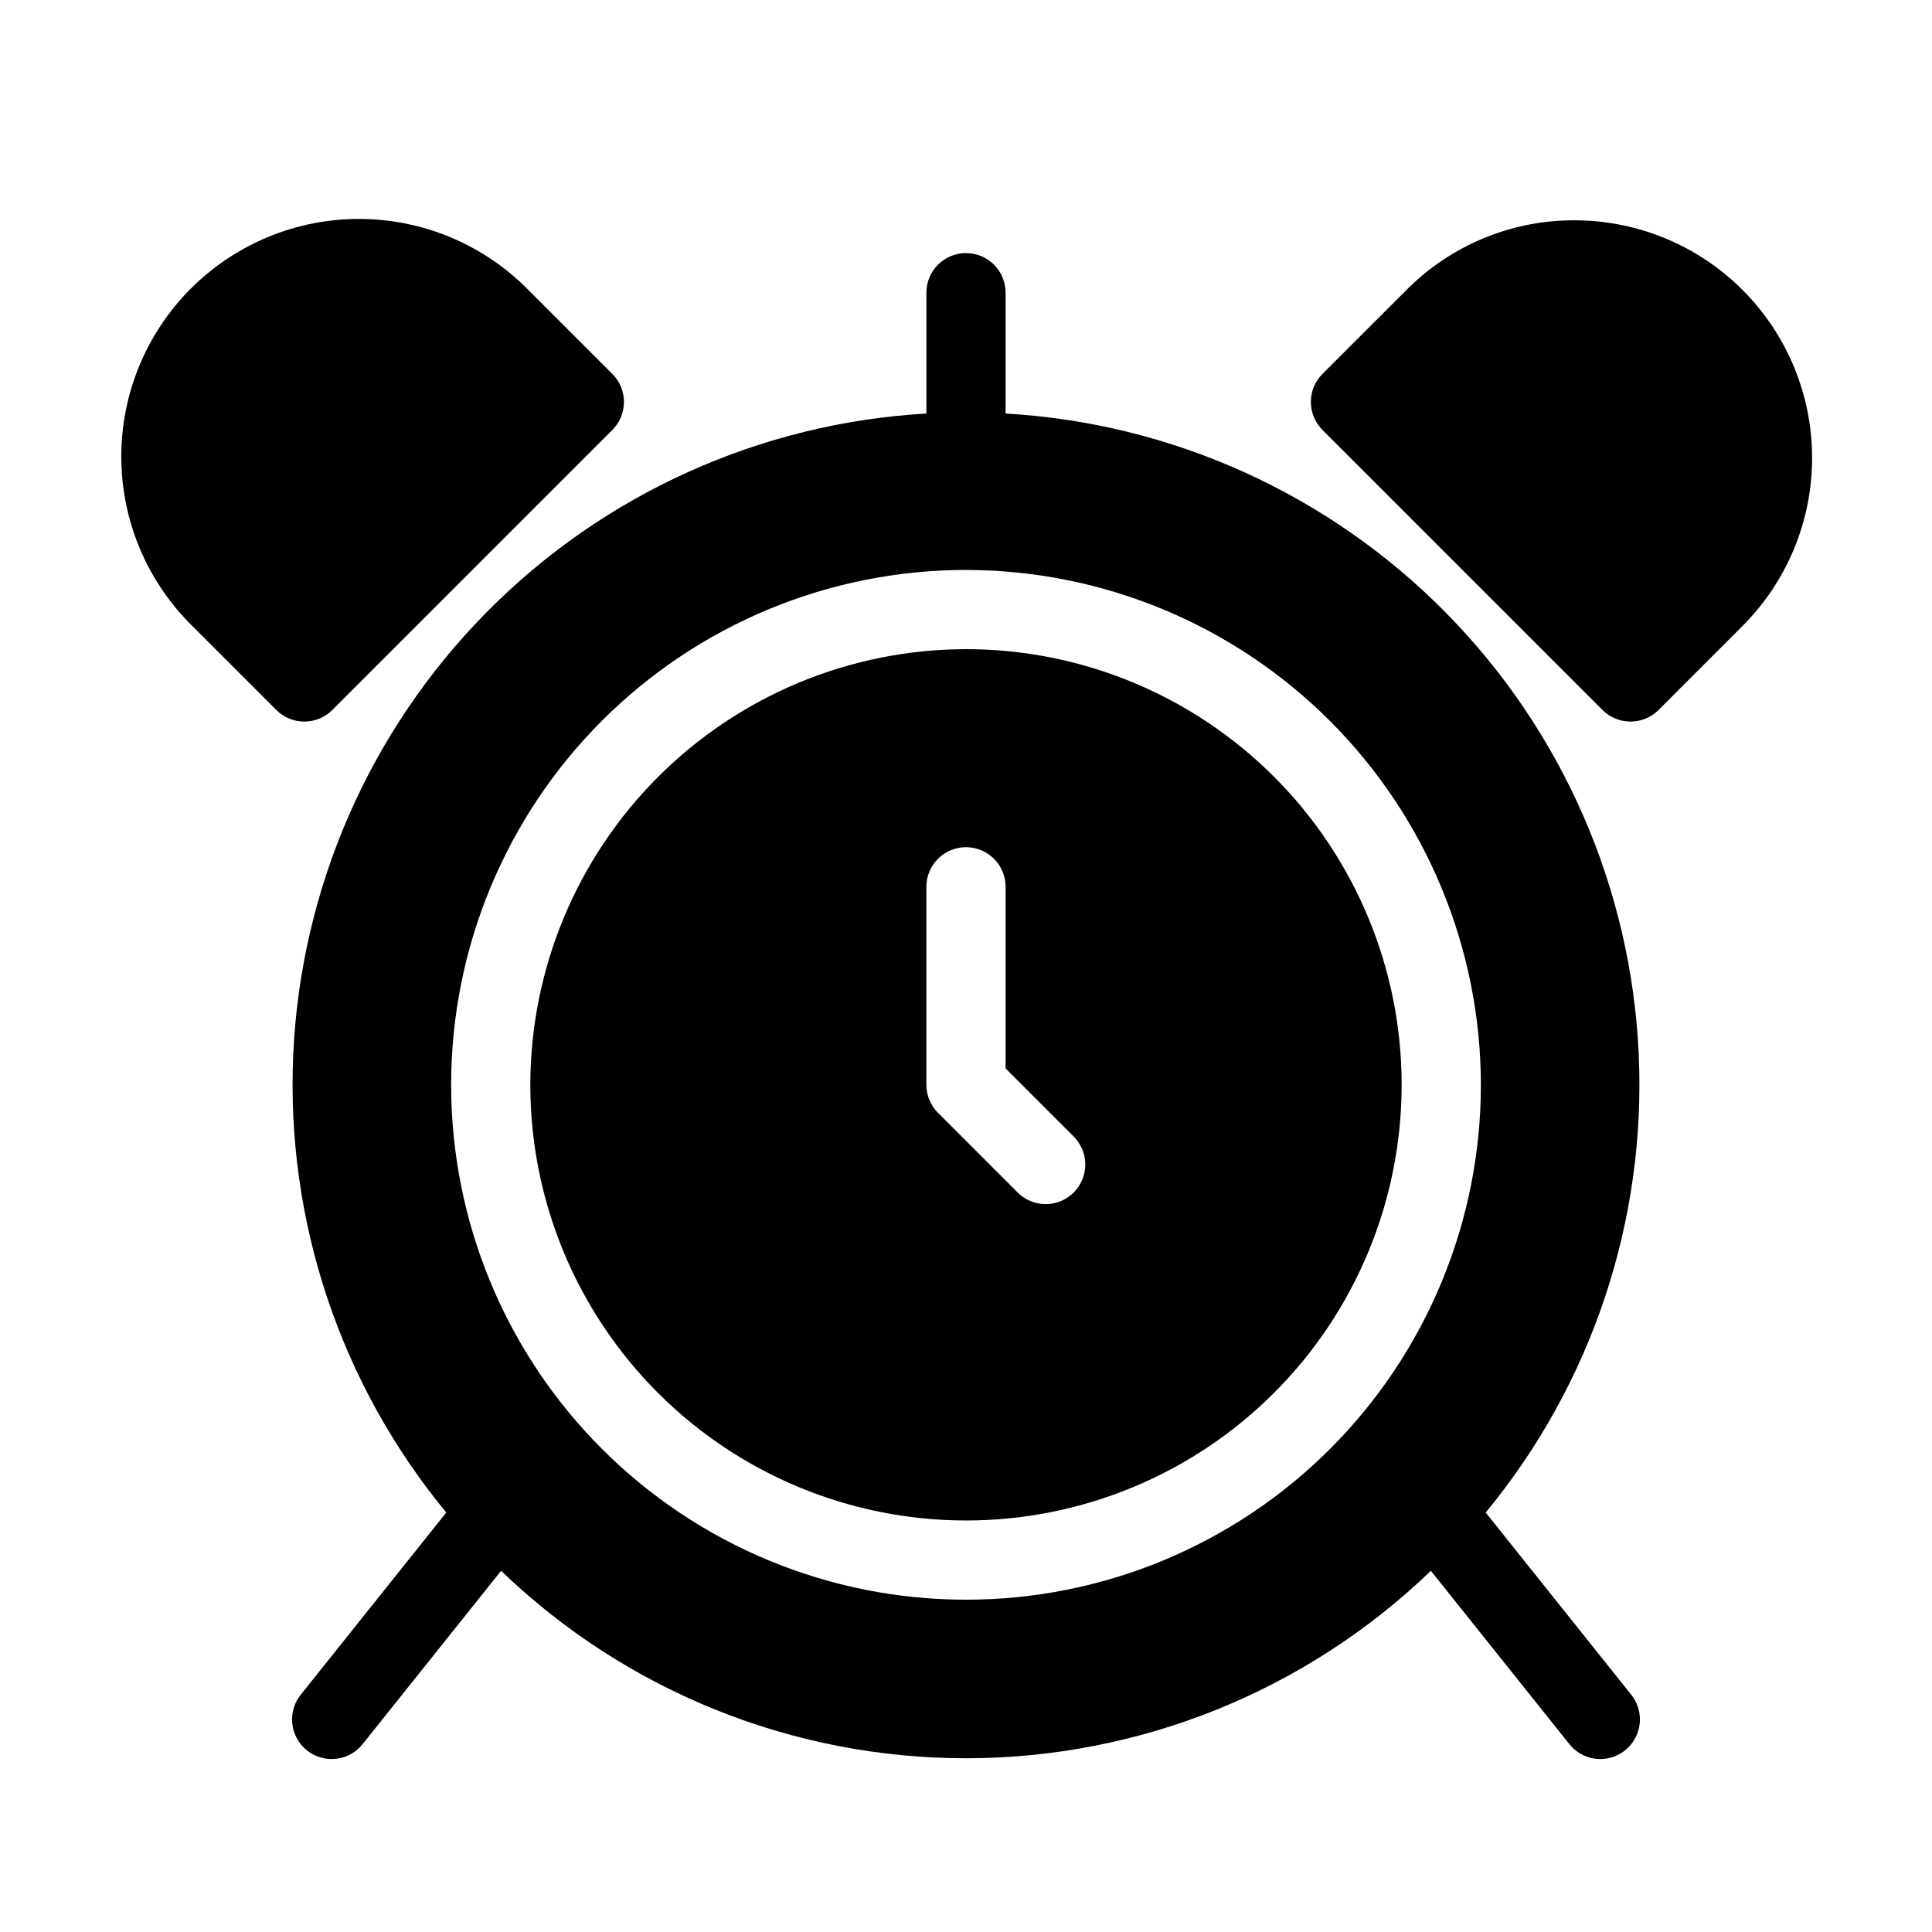
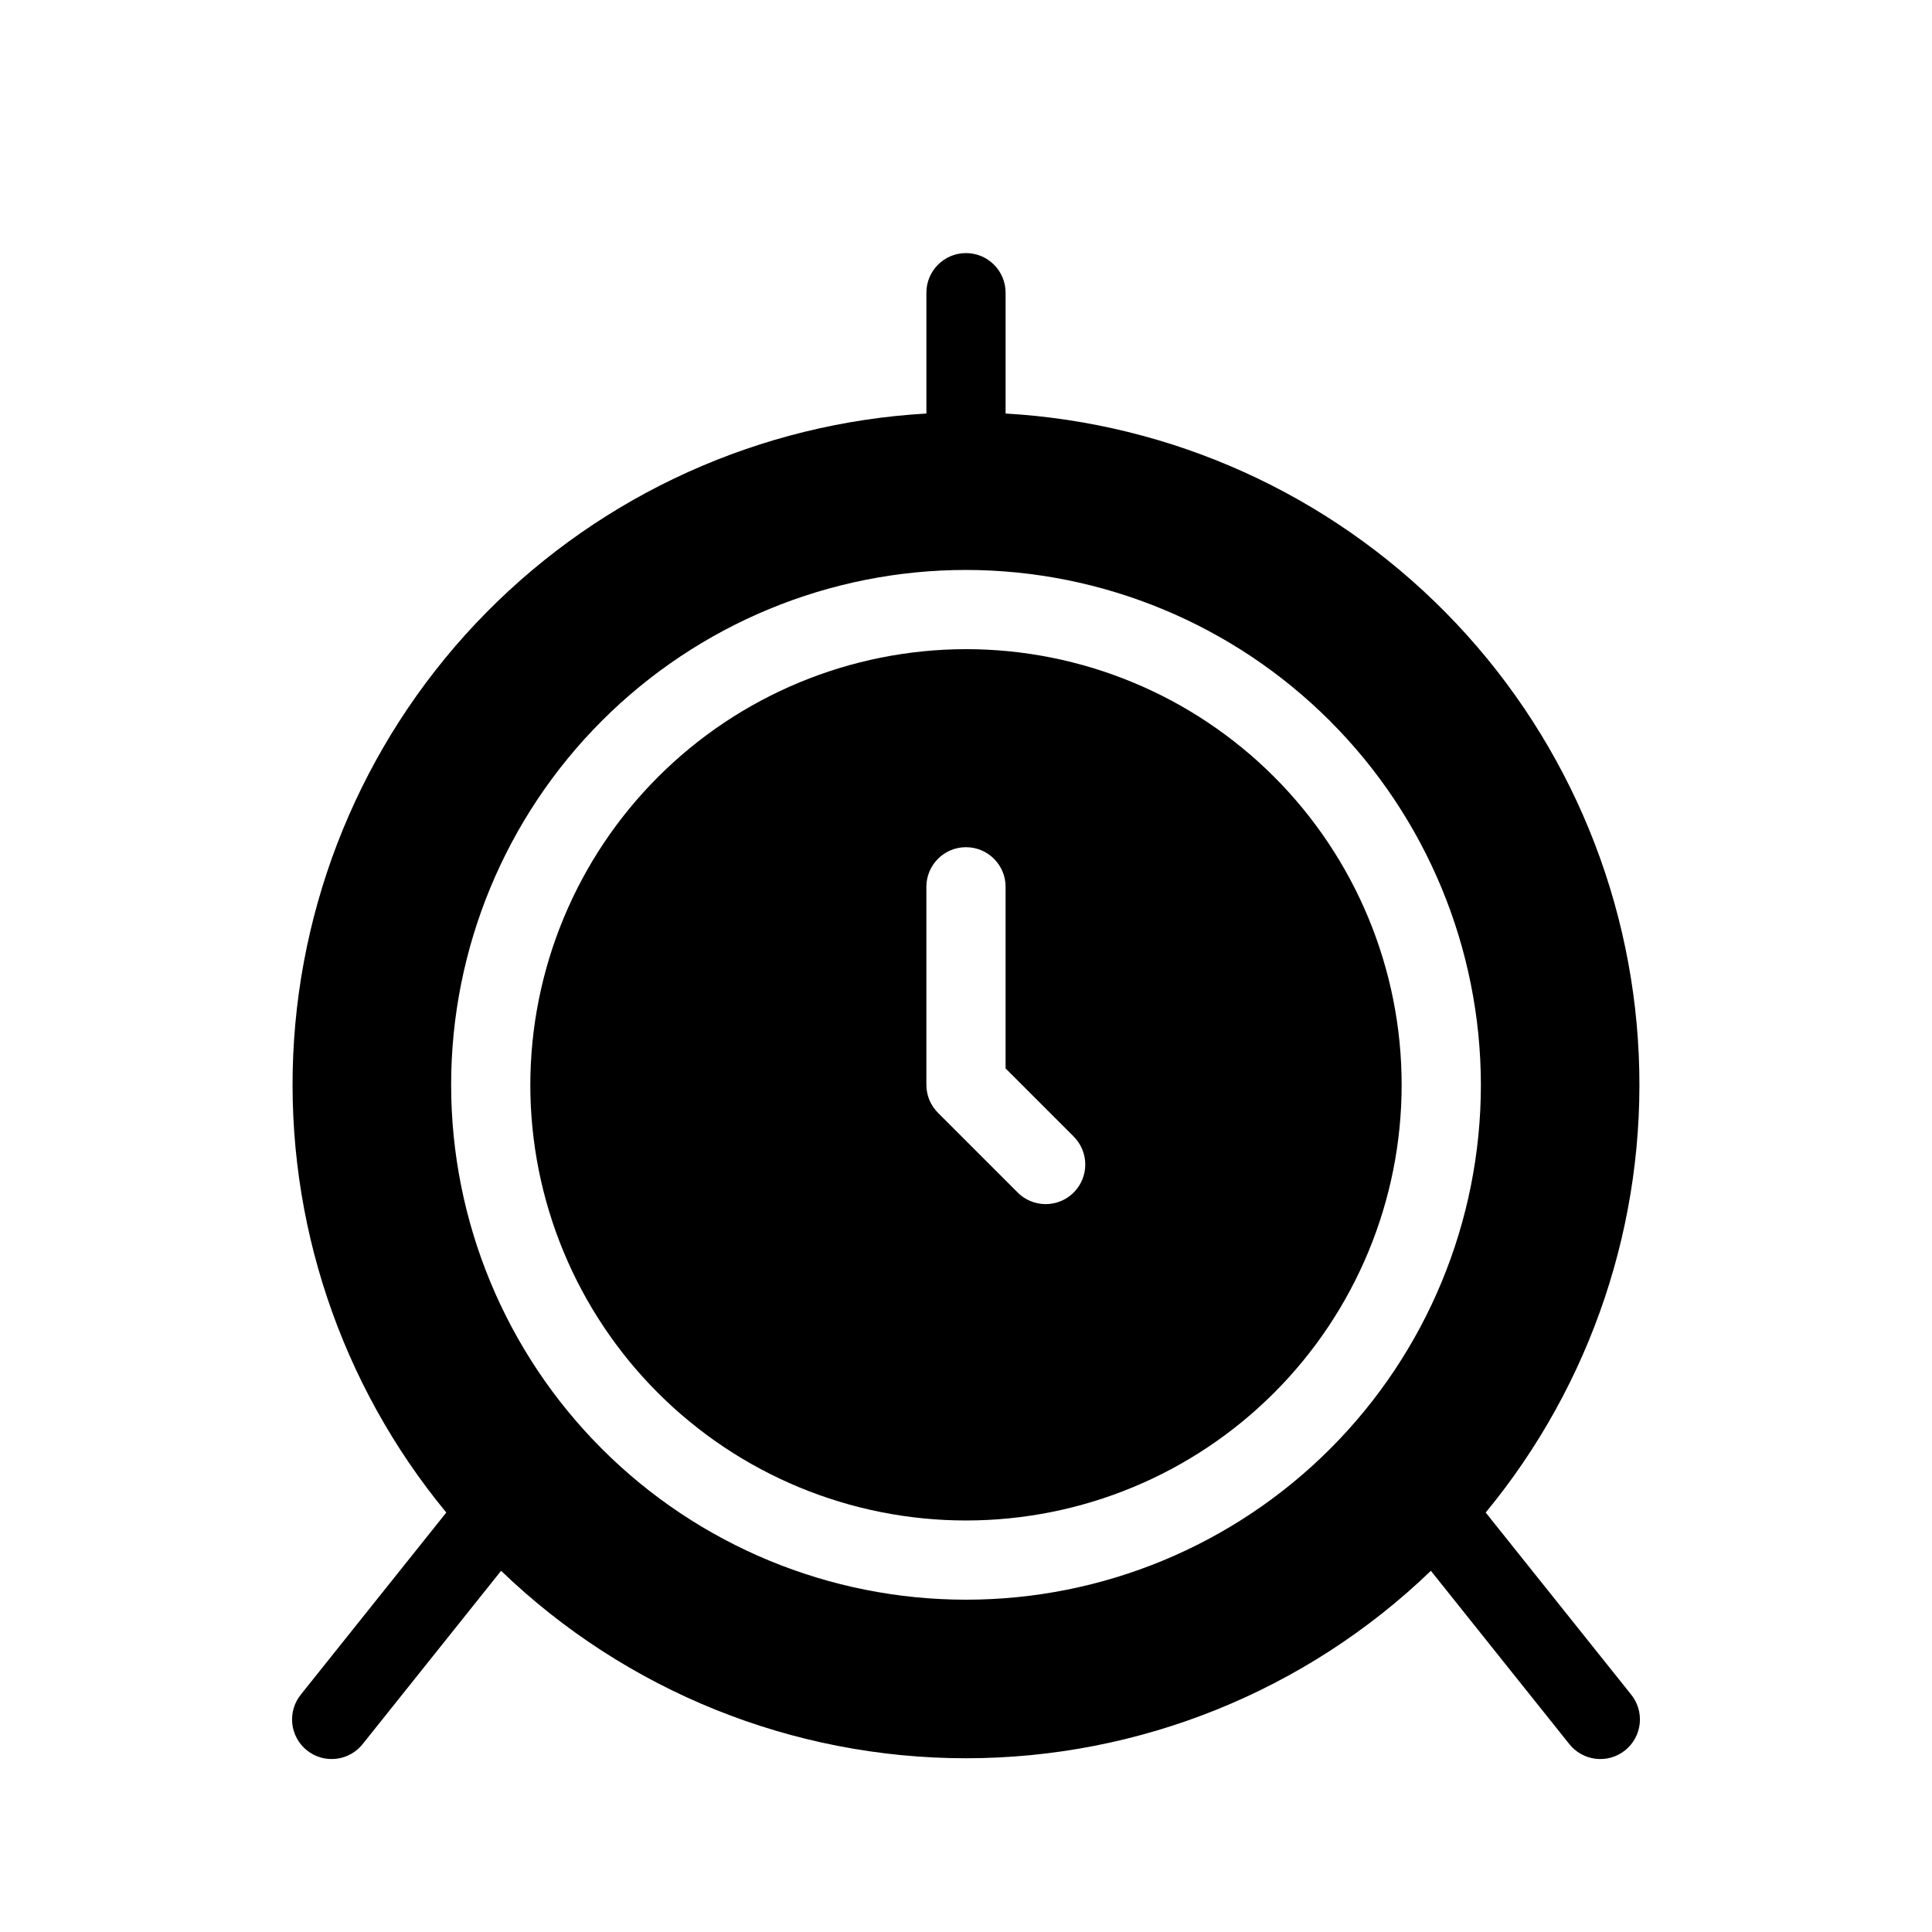
<svg xmlns="http://www.w3.org/2000/svg" fill="#000000" width="800px" height="800px" version="1.1" viewBox="144 144 512 512">
  <g>
-     <path d="m224.64 335.23c2.785 0 5.453-1.105 7.422-3.074l74.219-74.219c4.094-4.098 4.094-10.742 0-14.84l-22.266-22.262c-11.773-11.973-27.84-18.746-44.633-18.816-16.789-0.07-32.914 6.57-44.789 18.441-11.875 11.871-18.516 27.992-18.449 44.785 0.066 16.789 6.836 32.859 18.805 44.637l22.273 22.273h-0.004c1.969 1.969 4.641 3.074 7.422 3.074z" />
-     <path d="m561.26 202.38c-16.711-0.047-32.742 6.598-44.523 18.453l-22.273 22.262c-4.094 4.098-4.094 10.742 0 14.84l74.219 74.219c4.098 4.098 10.742 4.098 14.844 0l22.262-22.273c11.805-11.809 18.438-27.824 18.438-44.523 0-16.703-6.633-32.719-18.441-44.527s-27.82-18.445-44.523-18.449z" />
    <path d="m400 211.07c-5.797 0-10.496 4.699-10.496 10.496v32.023c-44.043 2.523-85.586 21.297-116.58 52.688-30.996 31.387-49.246 73.16-51.215 117.23-1.969 44.07 12.484 87.305 40.562 121.33l-38.406 48.07c-1.82 2.168-2.691 4.977-2.414 7.793 0.277 2.816 1.68 5.402 3.891 7.168 2.215 1.77 5.043 2.566 7.852 2.215 2.809-0.348 5.359-1.82 7.066-4.074l36.535-45.73h0.004c33.094 31.871 77.254 49.676 123.2 49.676 45.945 0 90.105-17.805 123.2-49.676l36.535 45.73h0.004c1.707 2.254 4.258 3.727 7.066 4.074 2.809 0.352 5.641-0.445 7.852-2.215 2.211-1.766 3.613-4.352 3.894-7.168 0.277-2.816-0.594-5.625-2.418-7.793l-38.406-48.07c28.078-34.027 42.531-77.262 40.562-121.33-1.969-44.074-20.215-85.848-51.215-117.23-30.996-31.391-72.535-50.164-116.58-52.688v-32.023c0-2.785-1.105-5.453-3.074-7.422s-4.641-3.074-7.422-3.074zm136.45 220.42c0 36.188-14.375 70.895-39.965 96.48-25.586 25.59-60.293 39.965-96.48 39.965-36.191 0-70.895-14.375-96.484-39.965-25.59-25.586-39.965-60.293-39.965-96.48 0-36.191 14.375-70.895 39.965-96.484s60.293-39.965 96.484-39.965c36.176 0.039 70.855 14.43 96.438 40.012 25.578 25.578 39.969 60.262 40.008 96.438z" />
    <path d="m284.54 431.49c0 30.621 12.164 59.984 33.816 81.637s51.02 33.816 81.641 33.816 59.984-12.164 81.637-33.816c21.652-21.652 33.816-51.016 33.816-81.637 0-30.621-12.164-59.988-33.816-81.641-21.652-21.652-51.016-33.816-81.637-33.816-30.613 0.035-59.957 12.211-81.602 33.855-21.645 21.645-33.82 50.988-33.855 81.602zm125.95-52.48v48.137l17.918 17.918-0.004-0.004c2.027 1.957 3.18 4.644 3.203 7.457 0.027 2.816-1.082 5.523-3.07 7.516-1.992 1.988-4.699 3.098-7.516 3.07-2.812-0.023-5.5-1.176-7.457-3.203l-20.992-20.992c-1.969-1.969-3.074-4.637-3.074-7.418v-52.48c0-5.797 4.699-10.496 10.496-10.496s10.496 4.699 10.496 10.496z" />
  </g>
</svg>